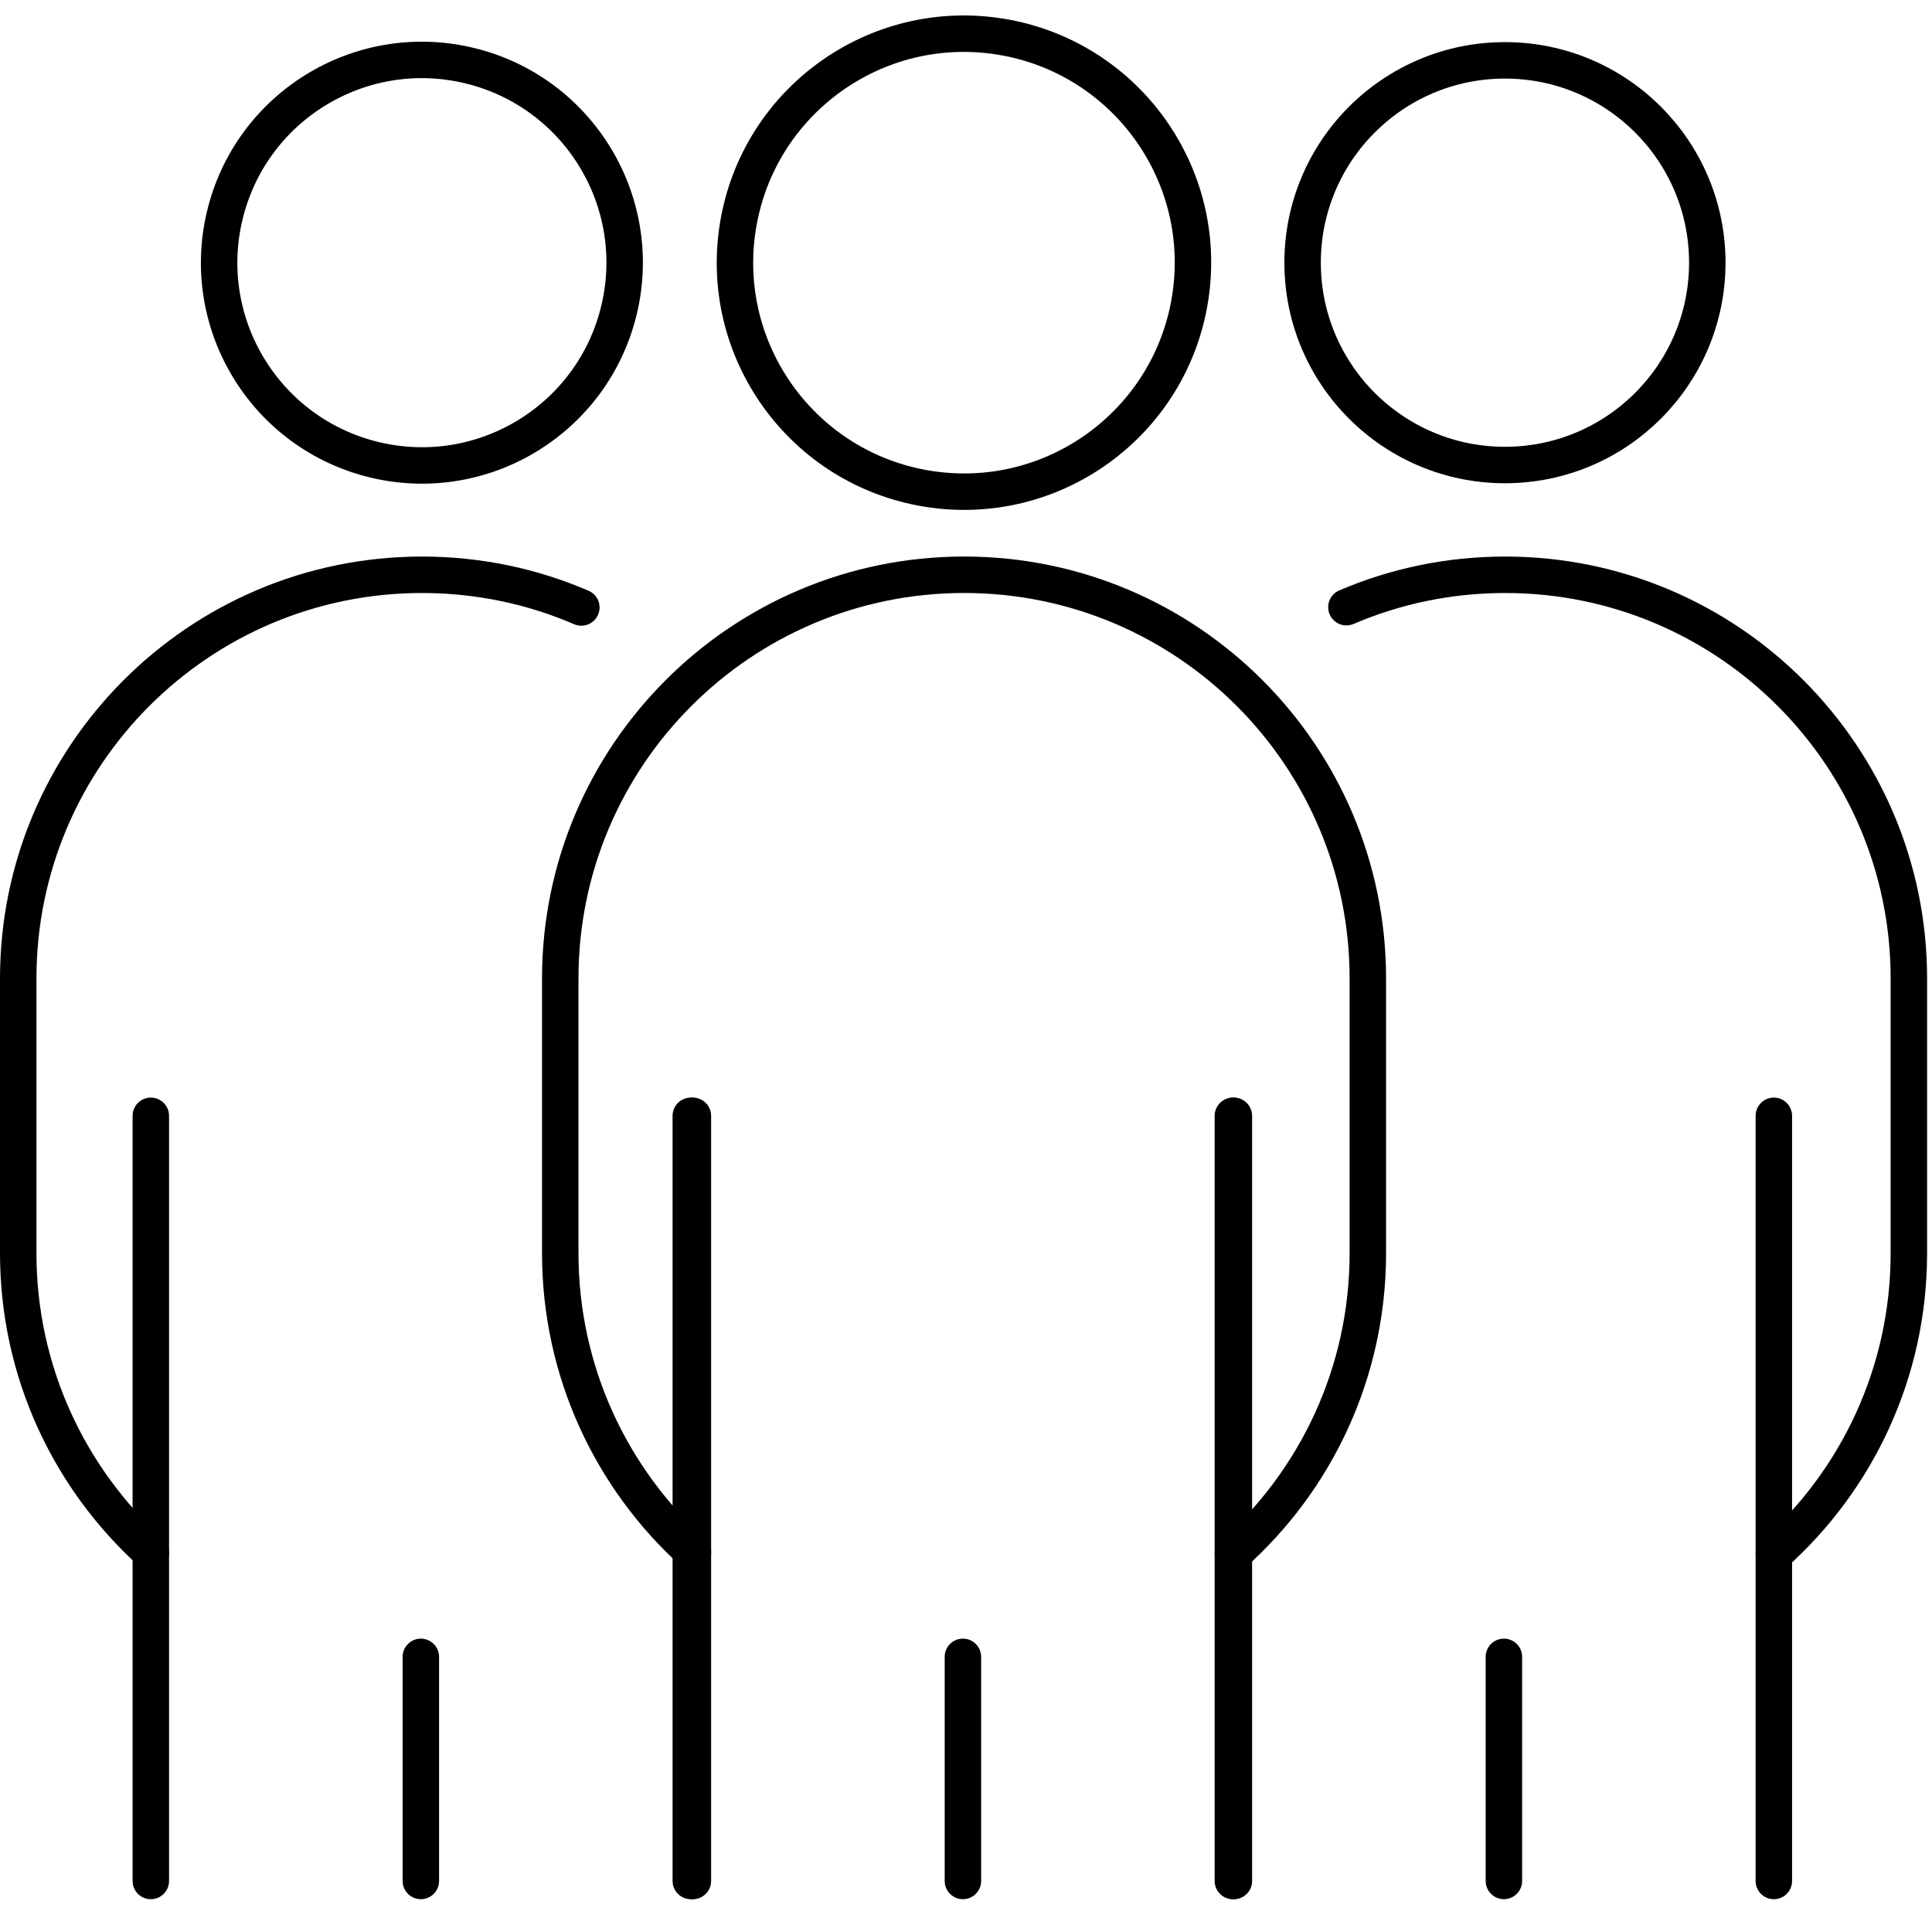
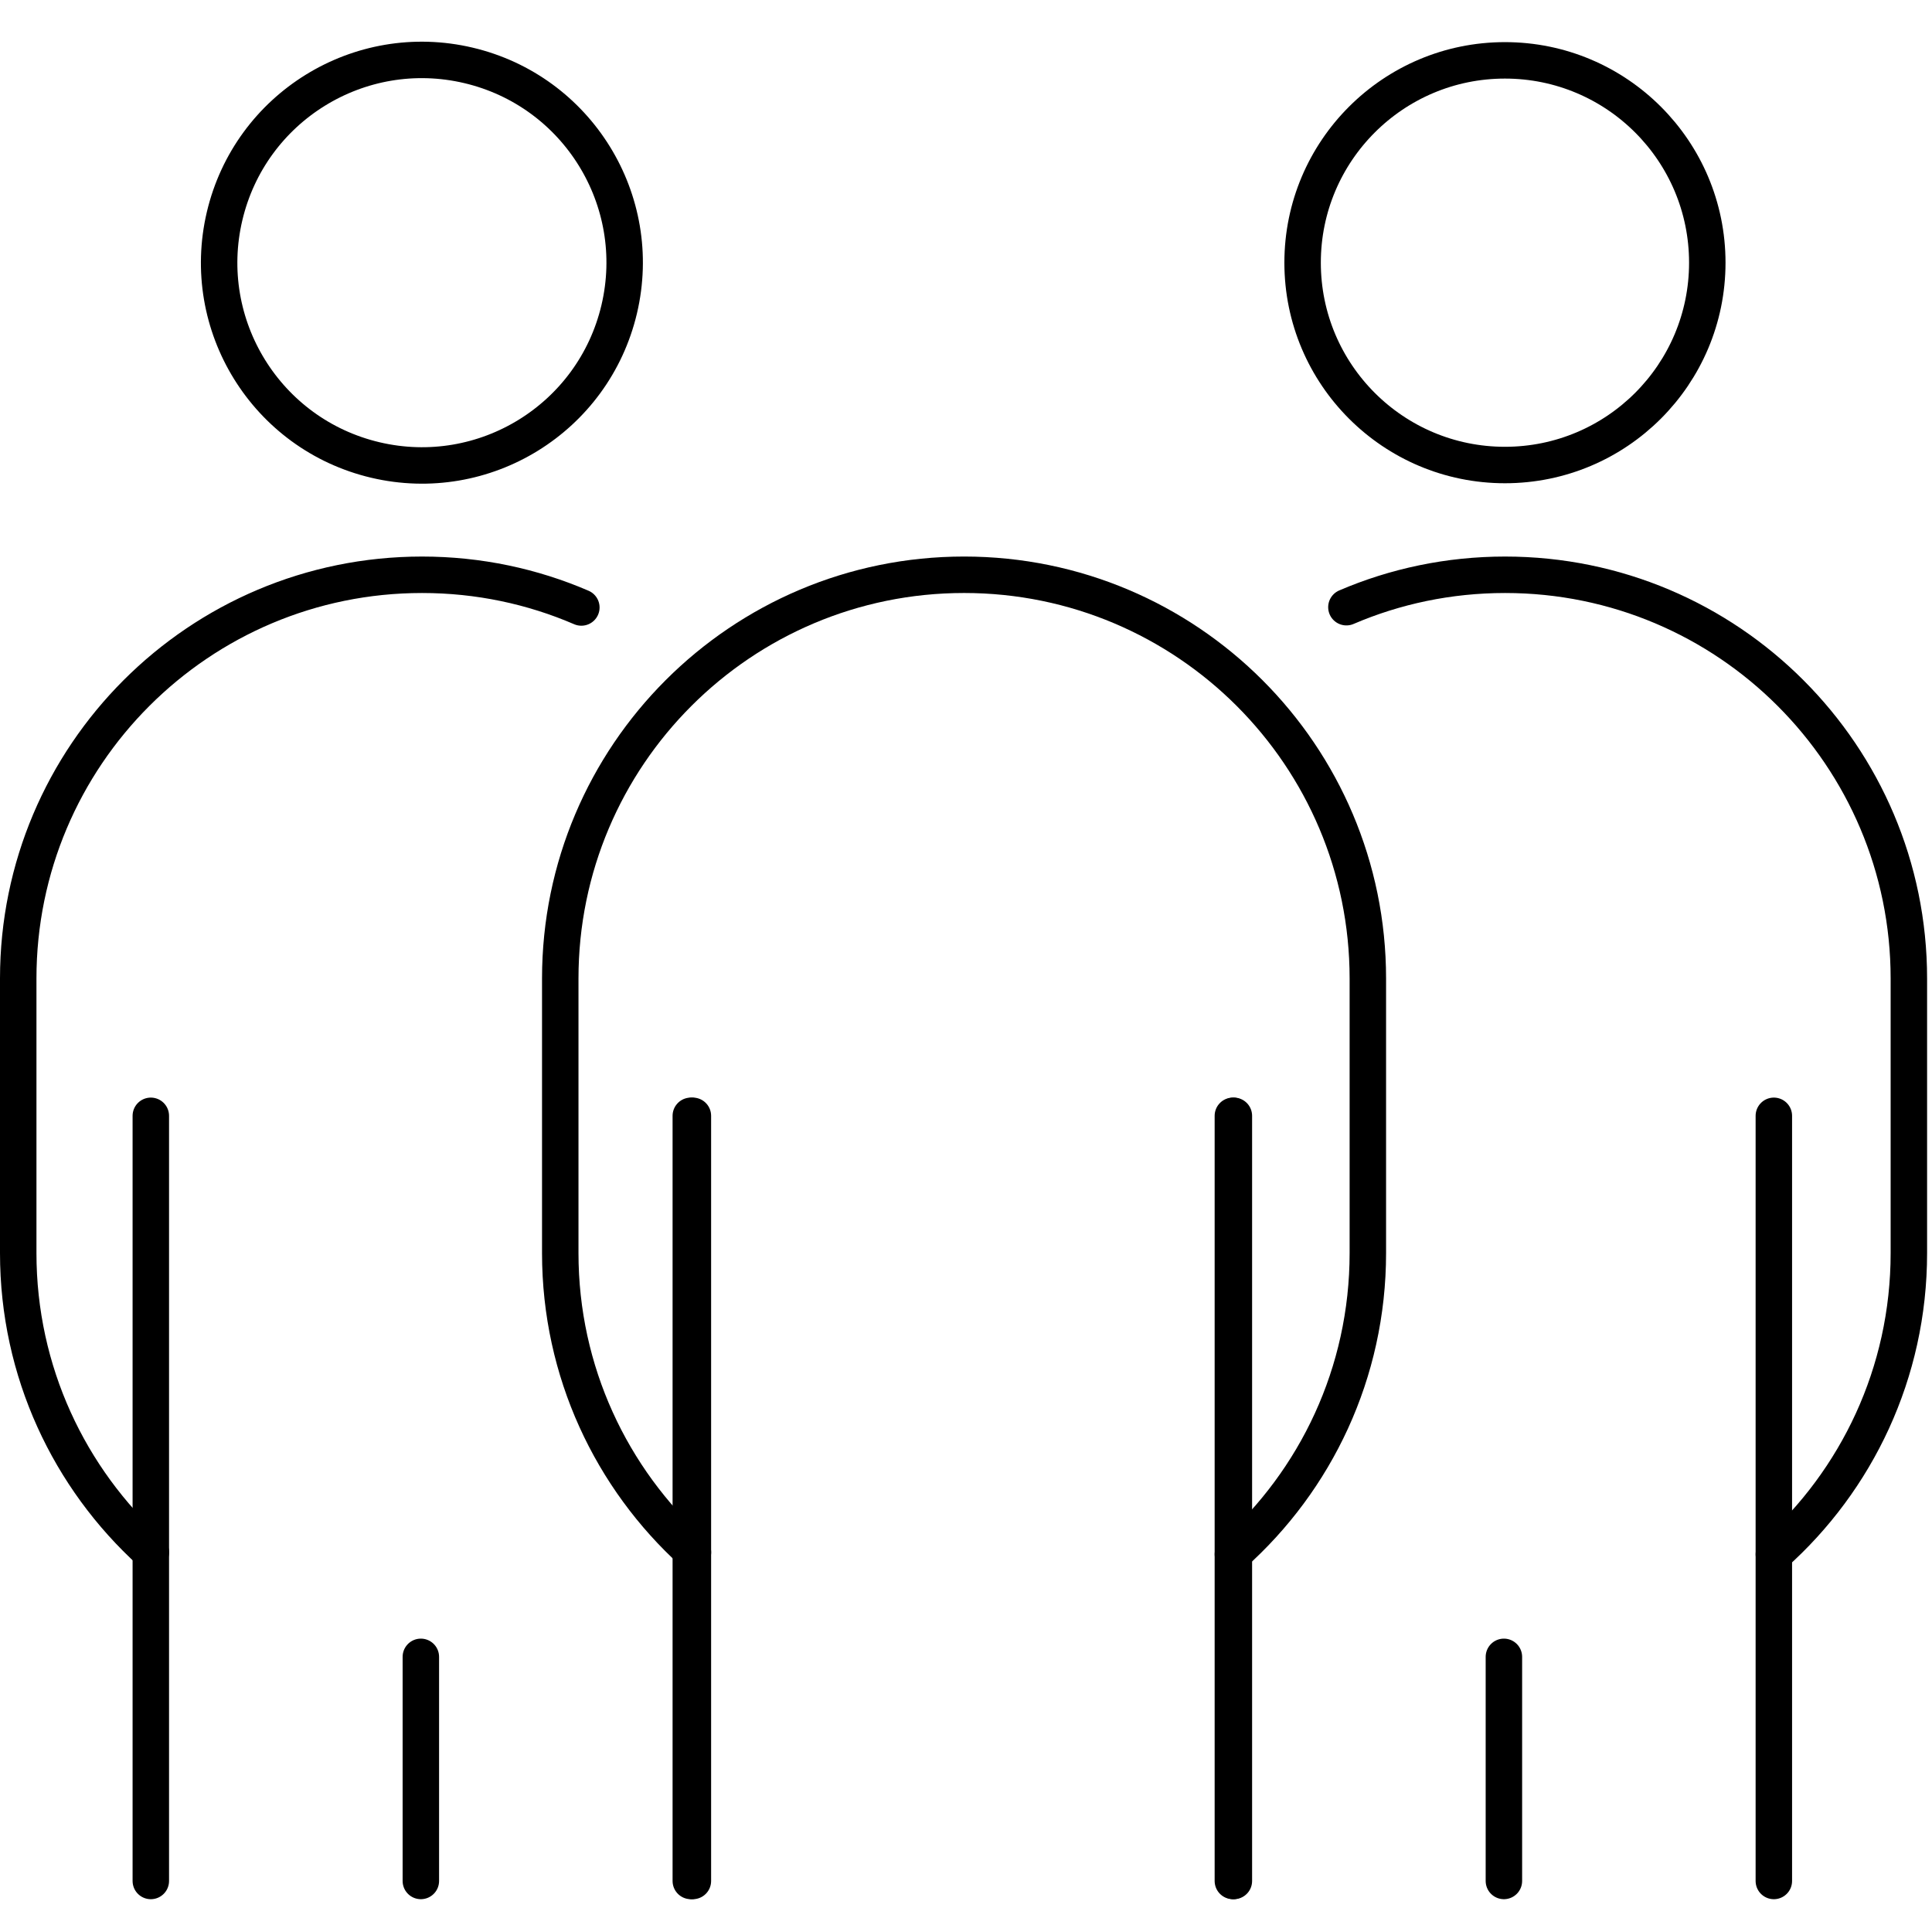
<svg xmlns="http://www.w3.org/2000/svg" width="159" height="157" viewBox="0 0 159 157" fill="none">
-   <path d="M50.959 25.452C53.076 16.484 47.522 7.498 38.554 5.381C29.587 3.264 20.601 8.818 18.484 17.786C16.367 26.754 21.92 35.74 30.888 37.857C39.856 39.974 48.842 34.42 50.959 25.452Z" stroke="black" stroke-width="3" stroke-linecap="round" stroke-linejoin="round" />
+   <path d="M50.959 25.452C53.076 16.484 47.522 7.498 38.554 5.381C29.587 3.264 20.601 8.818 18.484 17.786C16.367 26.754 21.92 35.74 30.888 37.857C39.856 39.974 48.842 34.42 50.959 25.452" stroke="black" stroke-width="3" stroke-linecap="round" stroke-linejoin="round" />
  <path d="M12.415 127.755C5.709 121.671 1.5 112.896 1.5 103.132V80.531C1.5 62.187 16.375 47.304 34.735 47.304C39.388 47.304 43.822 48.261 47.844 49.996" stroke="black" stroke-width="3" stroke-linecap="round" stroke-linejoin="round" />
  <path d="M12.412 91.832V154.804" stroke="black" stroke-width="3" stroke-linecap="round" stroke-linejoin="round" />
  <path d="M34.635 154.803V136.359" stroke="black" stroke-width="3" stroke-linecap="round" stroke-linejoin="round" />
  <path d="M56.852 91.832V154.804" stroke="black" stroke-width="3" stroke-linecap="round" stroke-linejoin="round" />
  <path d="M123.854 38.271C133.051 38.271 140.507 30.816 140.507 21.619C140.507 12.422 133.051 4.967 123.854 4.967C114.658 4.967 107.202 12.422 107.202 21.619C107.202 30.816 114.658 38.271 123.854 38.271Z" stroke="black" stroke-width="3" stroke-linecap="round" stroke-linejoin="round" />
  <path d="M110.806 49.972C114.812 48.253 119.231 47.304 123.868 47.304C133.04 47.304 141.349 51.023 147.355 57.036C153.369 63.05 157.096 71.359 157.096 80.531V103.132C157.096 112.989 152.801 121.842 145.986 127.918" stroke="black" stroke-width="3" stroke-linecap="round" stroke-linejoin="round" />
  <path d="M101.545 91.832V154.804" stroke="black" stroke-width="3" stroke-linecap="round" stroke-linejoin="round" />
  <path d="M123.768 154.803V136.359" stroke="black" stroke-width="3" stroke-linecap="round" stroke-linejoin="round" />
  <path d="M145.984 91.832V154.804" stroke="black" stroke-width="3" stroke-linecap="round" stroke-linejoin="round" />
-   <path d="M97.933 24.637C99.6 14.365 92.624 4.686 82.351 3.018C72.079 1.351 62.399 8.328 60.732 18.601C59.065 28.873 66.042 38.553 76.314 40.219C86.587 41.886 96.266 34.91 97.933 24.637Z" stroke="black" stroke-width="3" stroke-linecap="round" stroke-linejoin="round" />
  <path d="M57.027 127.756C50.321 121.674 46.108 112.893 46.108 103.132V80.529C46.108 62.184 60.99 47.303 79.344 47.303C88.517 47.303 96.826 51.025 102.837 57.036C108.849 63.048 112.571 71.357 112.571 80.529V103.132C112.571 112.991 108.279 121.843 101.466 127.917" stroke="black" stroke-width="3" stroke-linecap="round" stroke-linejoin="round" />
  <path d="M57.023 91.832V154.804" stroke="black" stroke-width="3" stroke-linecap="round" stroke-linejoin="round" />
-   <path d="M79.246 154.803V136.359" stroke="black" stroke-width="3" stroke-linecap="round" stroke-linejoin="round" />
  <path d="M101.463 91.832V154.804" stroke="black" stroke-width="3" stroke-linecap="round" stroke-linejoin="round" />
</svg>